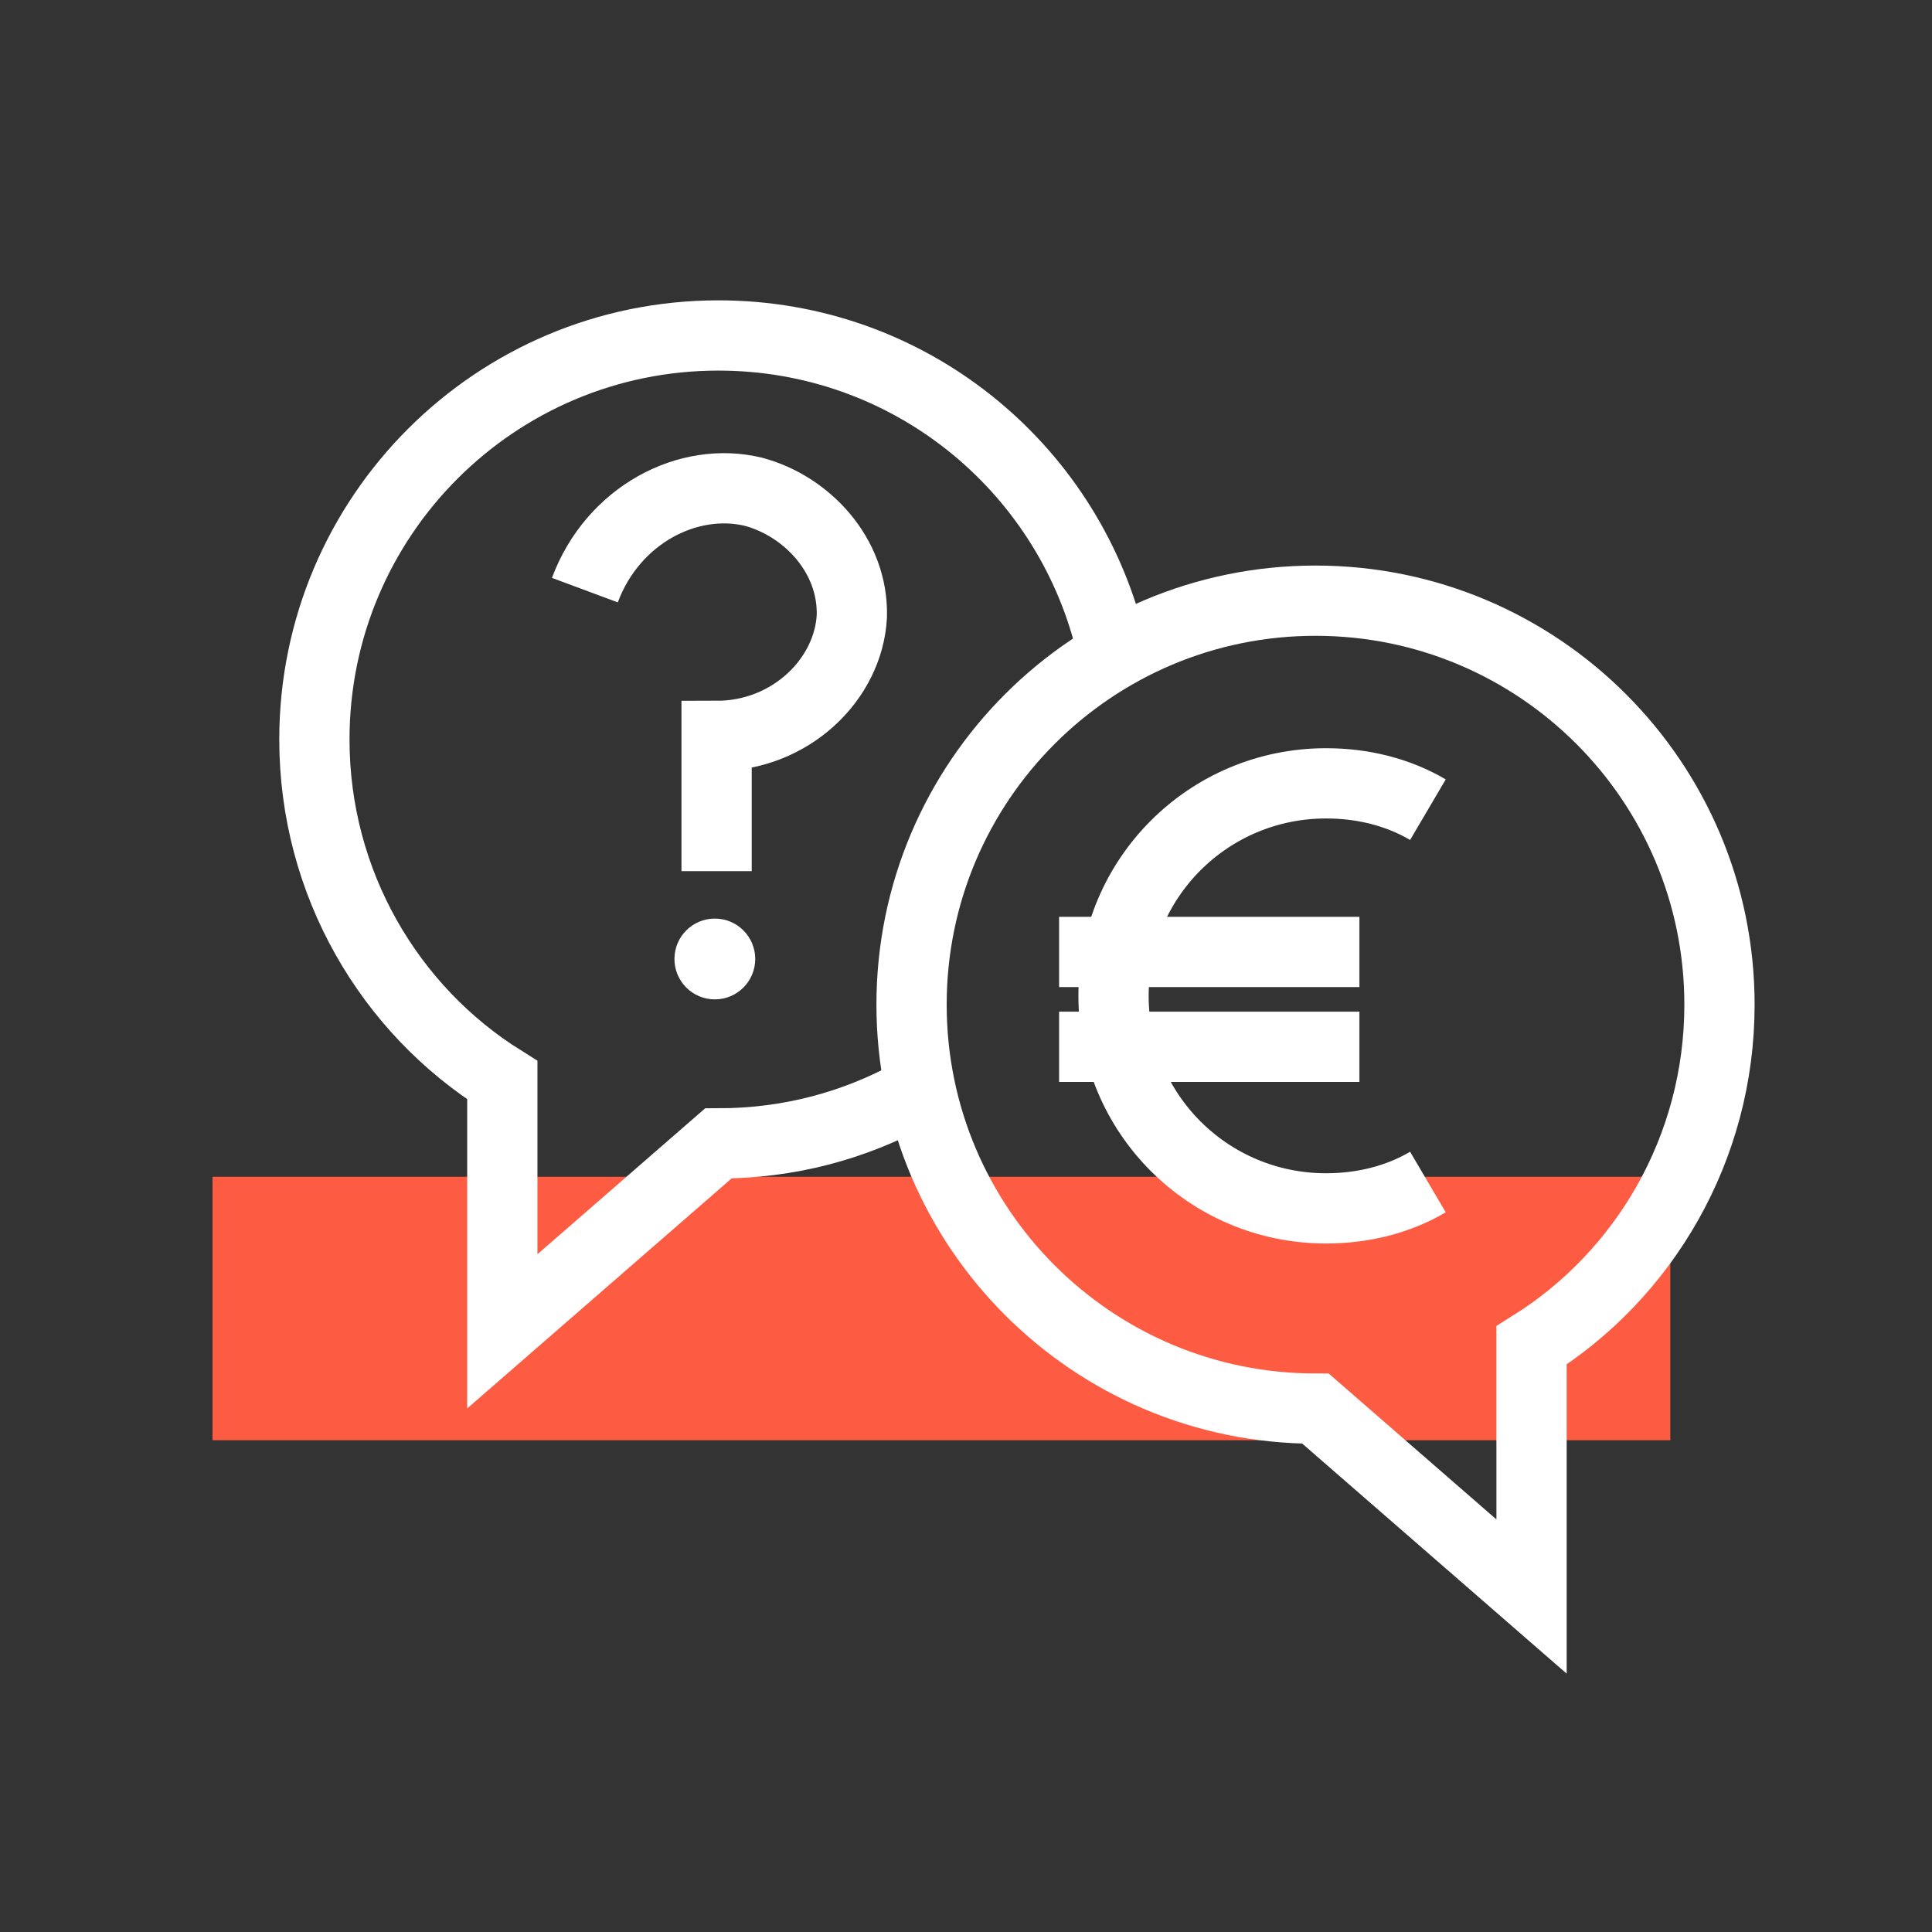
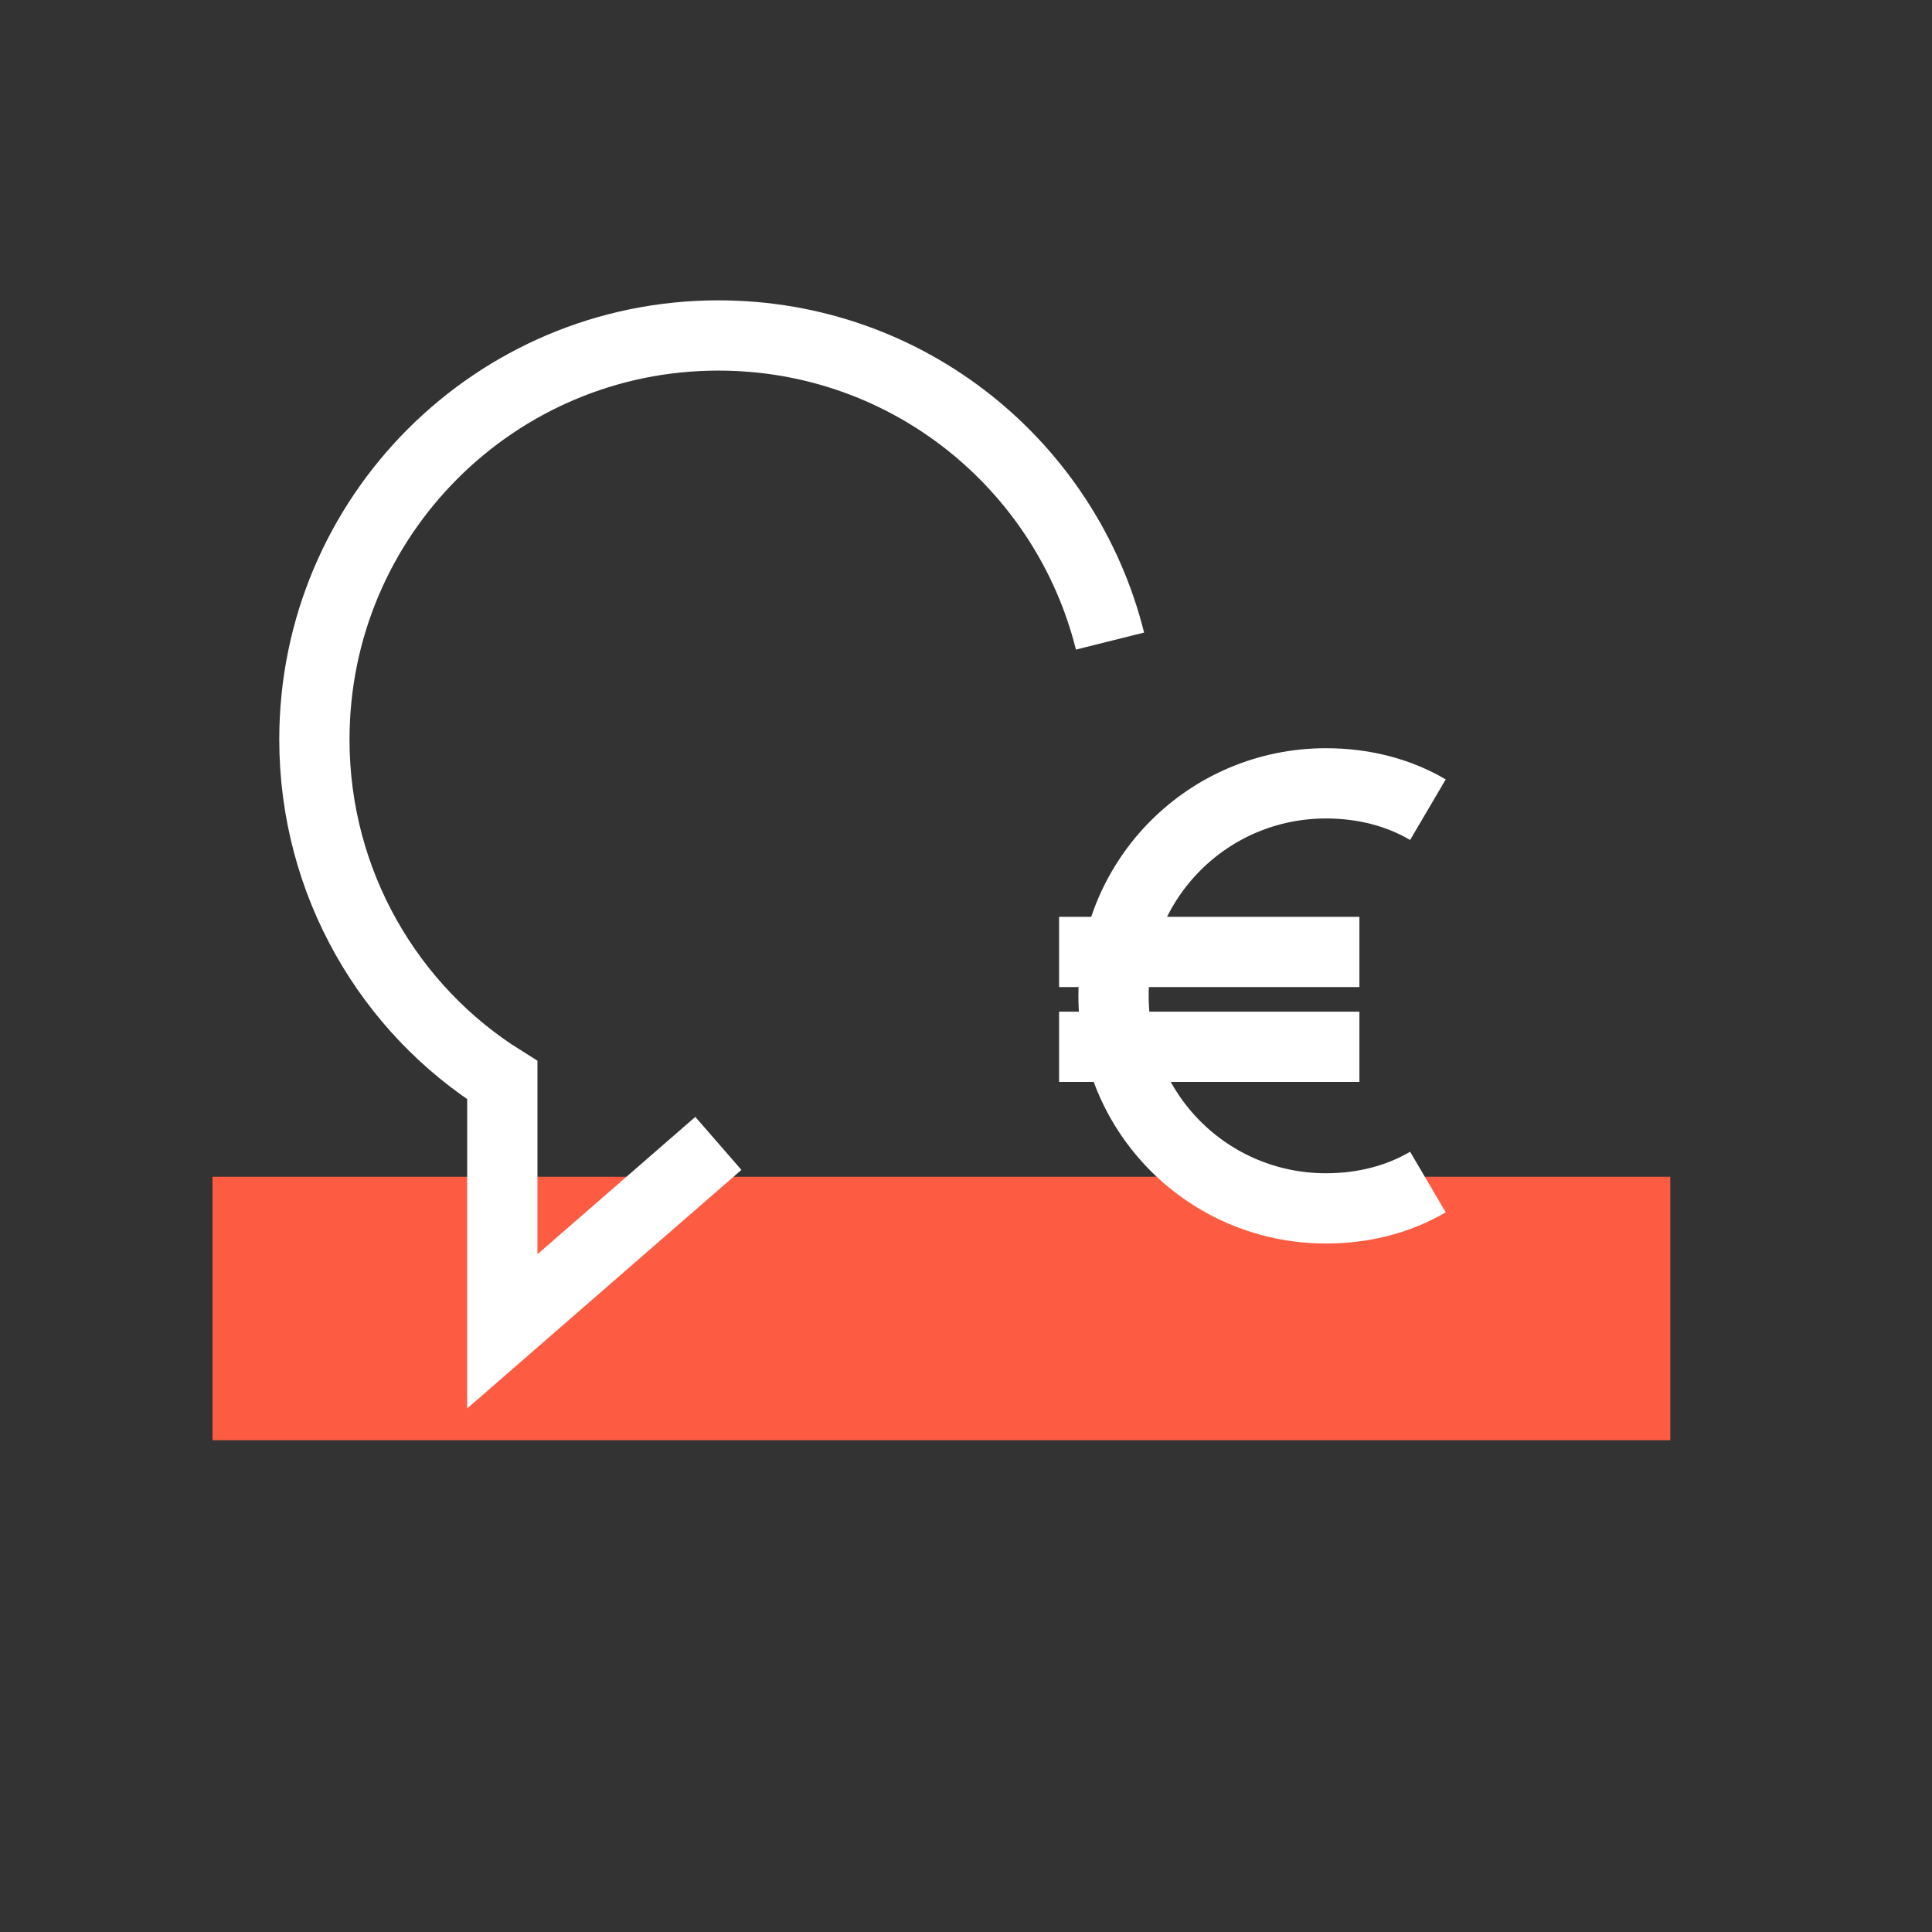
<svg xmlns="http://www.w3.org/2000/svg" version="1.1" id="Livello_1" x="0px" y="0px" viewBox="0 0 110 110" style="enable-background:new 0 0 110 110;" xml:space="preserve">
  <rect x="0" y="0" width="110" height="110" fill="#333333" stroke="none" />
  <style type="text/css">
	.st0{fill:#FD5C43;}
	.st1{fill:none;}
	.st2{fill:none;stroke:#FFFFFF;stroke-width:4;stroke-miterlimit:10;}
	.st3{fill:#FFFFFF;}
</style>
  <g>
    <rect x="12.1" y="67" class="st0" width="83" height="15" />
    <g>
      <g>
        <g>
          <path class="st1" d="M40.4,65" />
-           <path class="st2" d="M28.6,61.5" />
-           <path class="st2" d="M63.2,36.5c-2.5-10-11.5-17.4-22.3-17.4c-12.7,0-23,10.3-23,23c0,8.2,4.3,15.4,10.7,19.4v14.3l12.3-10.7      c4,0,7.7-1,11-2.8" />
+           <path class="st2" d="M63.2,36.5c-2.5-10-11.5-17.4-22.3-17.4c-12.7,0-23,10.3-23,23c0,8.2,4.3,15.4,10.7,19.4v14.3l12.3-10.7      " />
        </g>
        <g>
-           <path class="st2" d="M33.3,33.6c1.6-4.3,5.9-6.5,9.6-5.6c3,0.8,5.7,3.6,5.6,7.1c-0.2,3.6-3.5,6.8-7.7,6.8c0,2.6,0,5.2,0,7.7" />
-           <circle class="st3" cx="40.7" cy="54.6" r="2.3" />
-         </g>
+           </g>
      </g>
      <g>
        <g>
-           <path class="st1" d="M75.3,80.2" />
          <path class="st2" d="M87.1,76.6" />
-           <path class="st2" d="M74.9,80.2c-12.7,0-23-10.3-23-23s10.3-23,23-23s23,10.3,23,23c0,8.2-4.3,15.4-10.7,19.4v14.3L74.9,80.2z" />
        </g>
      </g>
      <g>
        <g>
          <path class="st2" d="M81.3,46.1c-1.7-1-3.7-1.5-5.8-1.5c-6.7,0-12.1,5.4-12.1,12.1s5.4,12.1,12.1,12.1c2.1,0,4.1-0.5,5.8-1.5" />
        </g>
        <g>
          <line class="st2" x1="60.3" y1="54.2" x2="77.4" y2="54.2" />
          <line class="st2" x1="60.3" y1="59.6" x2="77.4" y2="59.6" />
        </g>
      </g>
    </g>
  </g>
</svg>